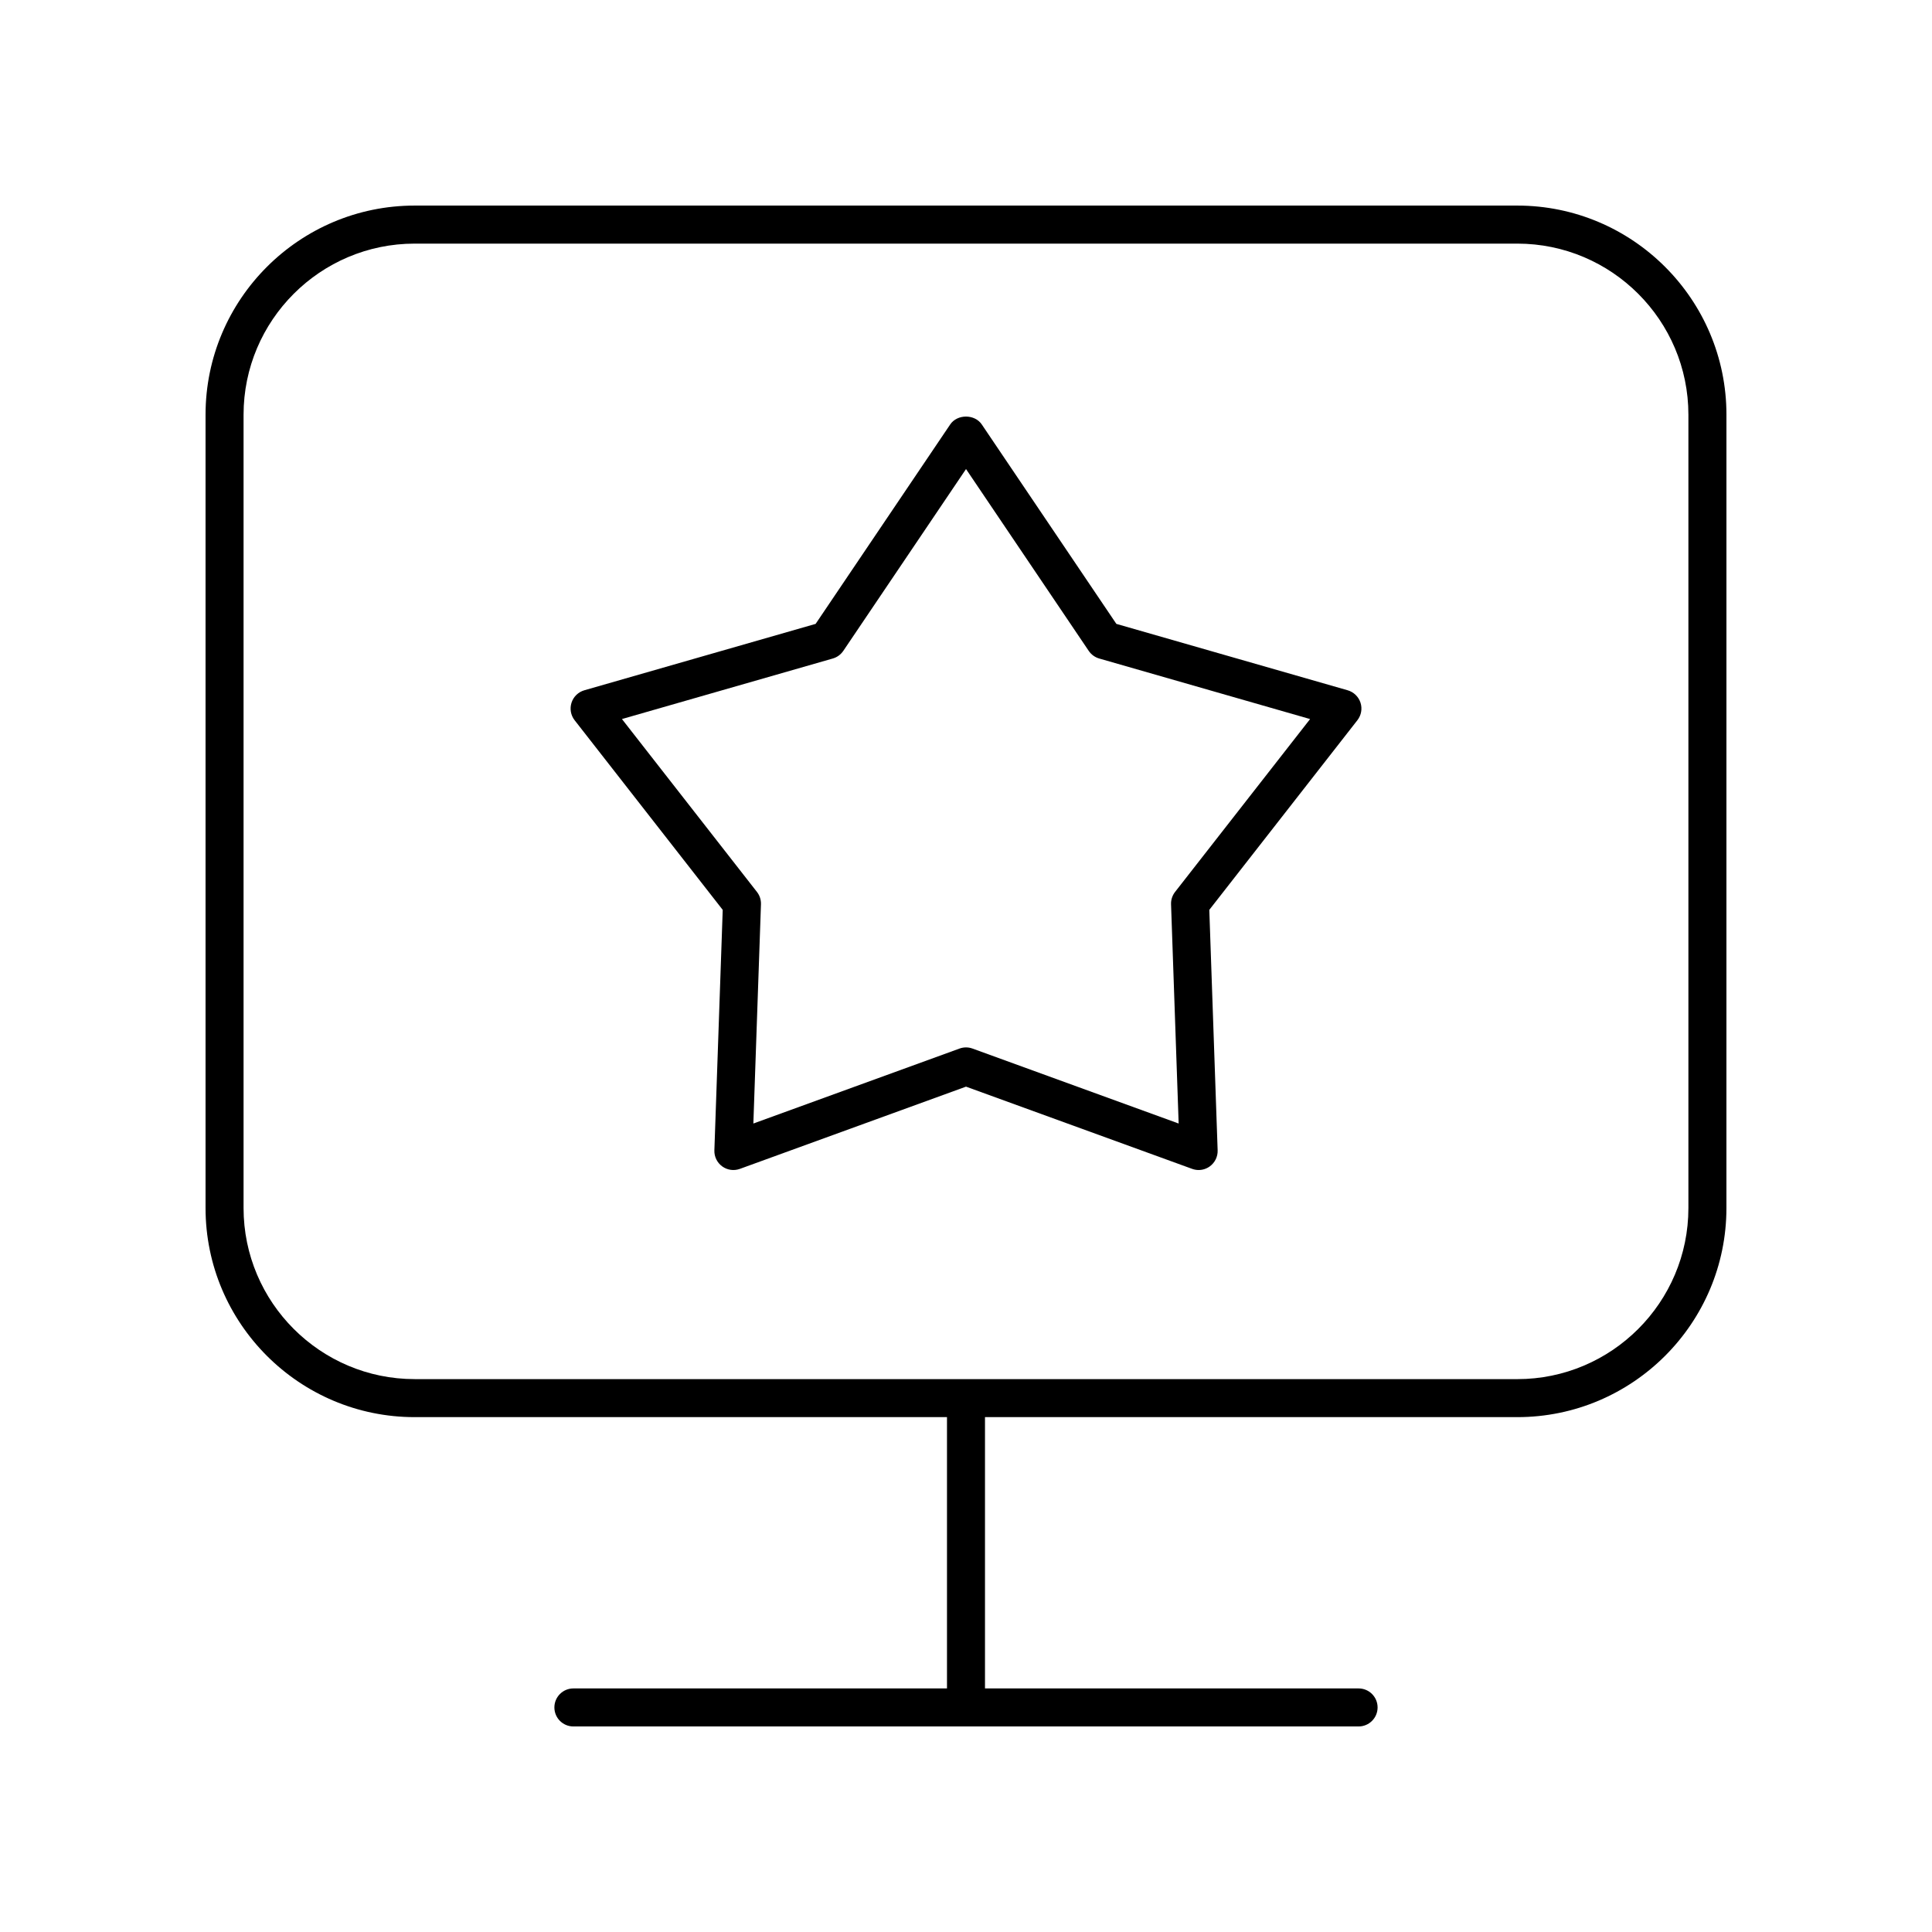
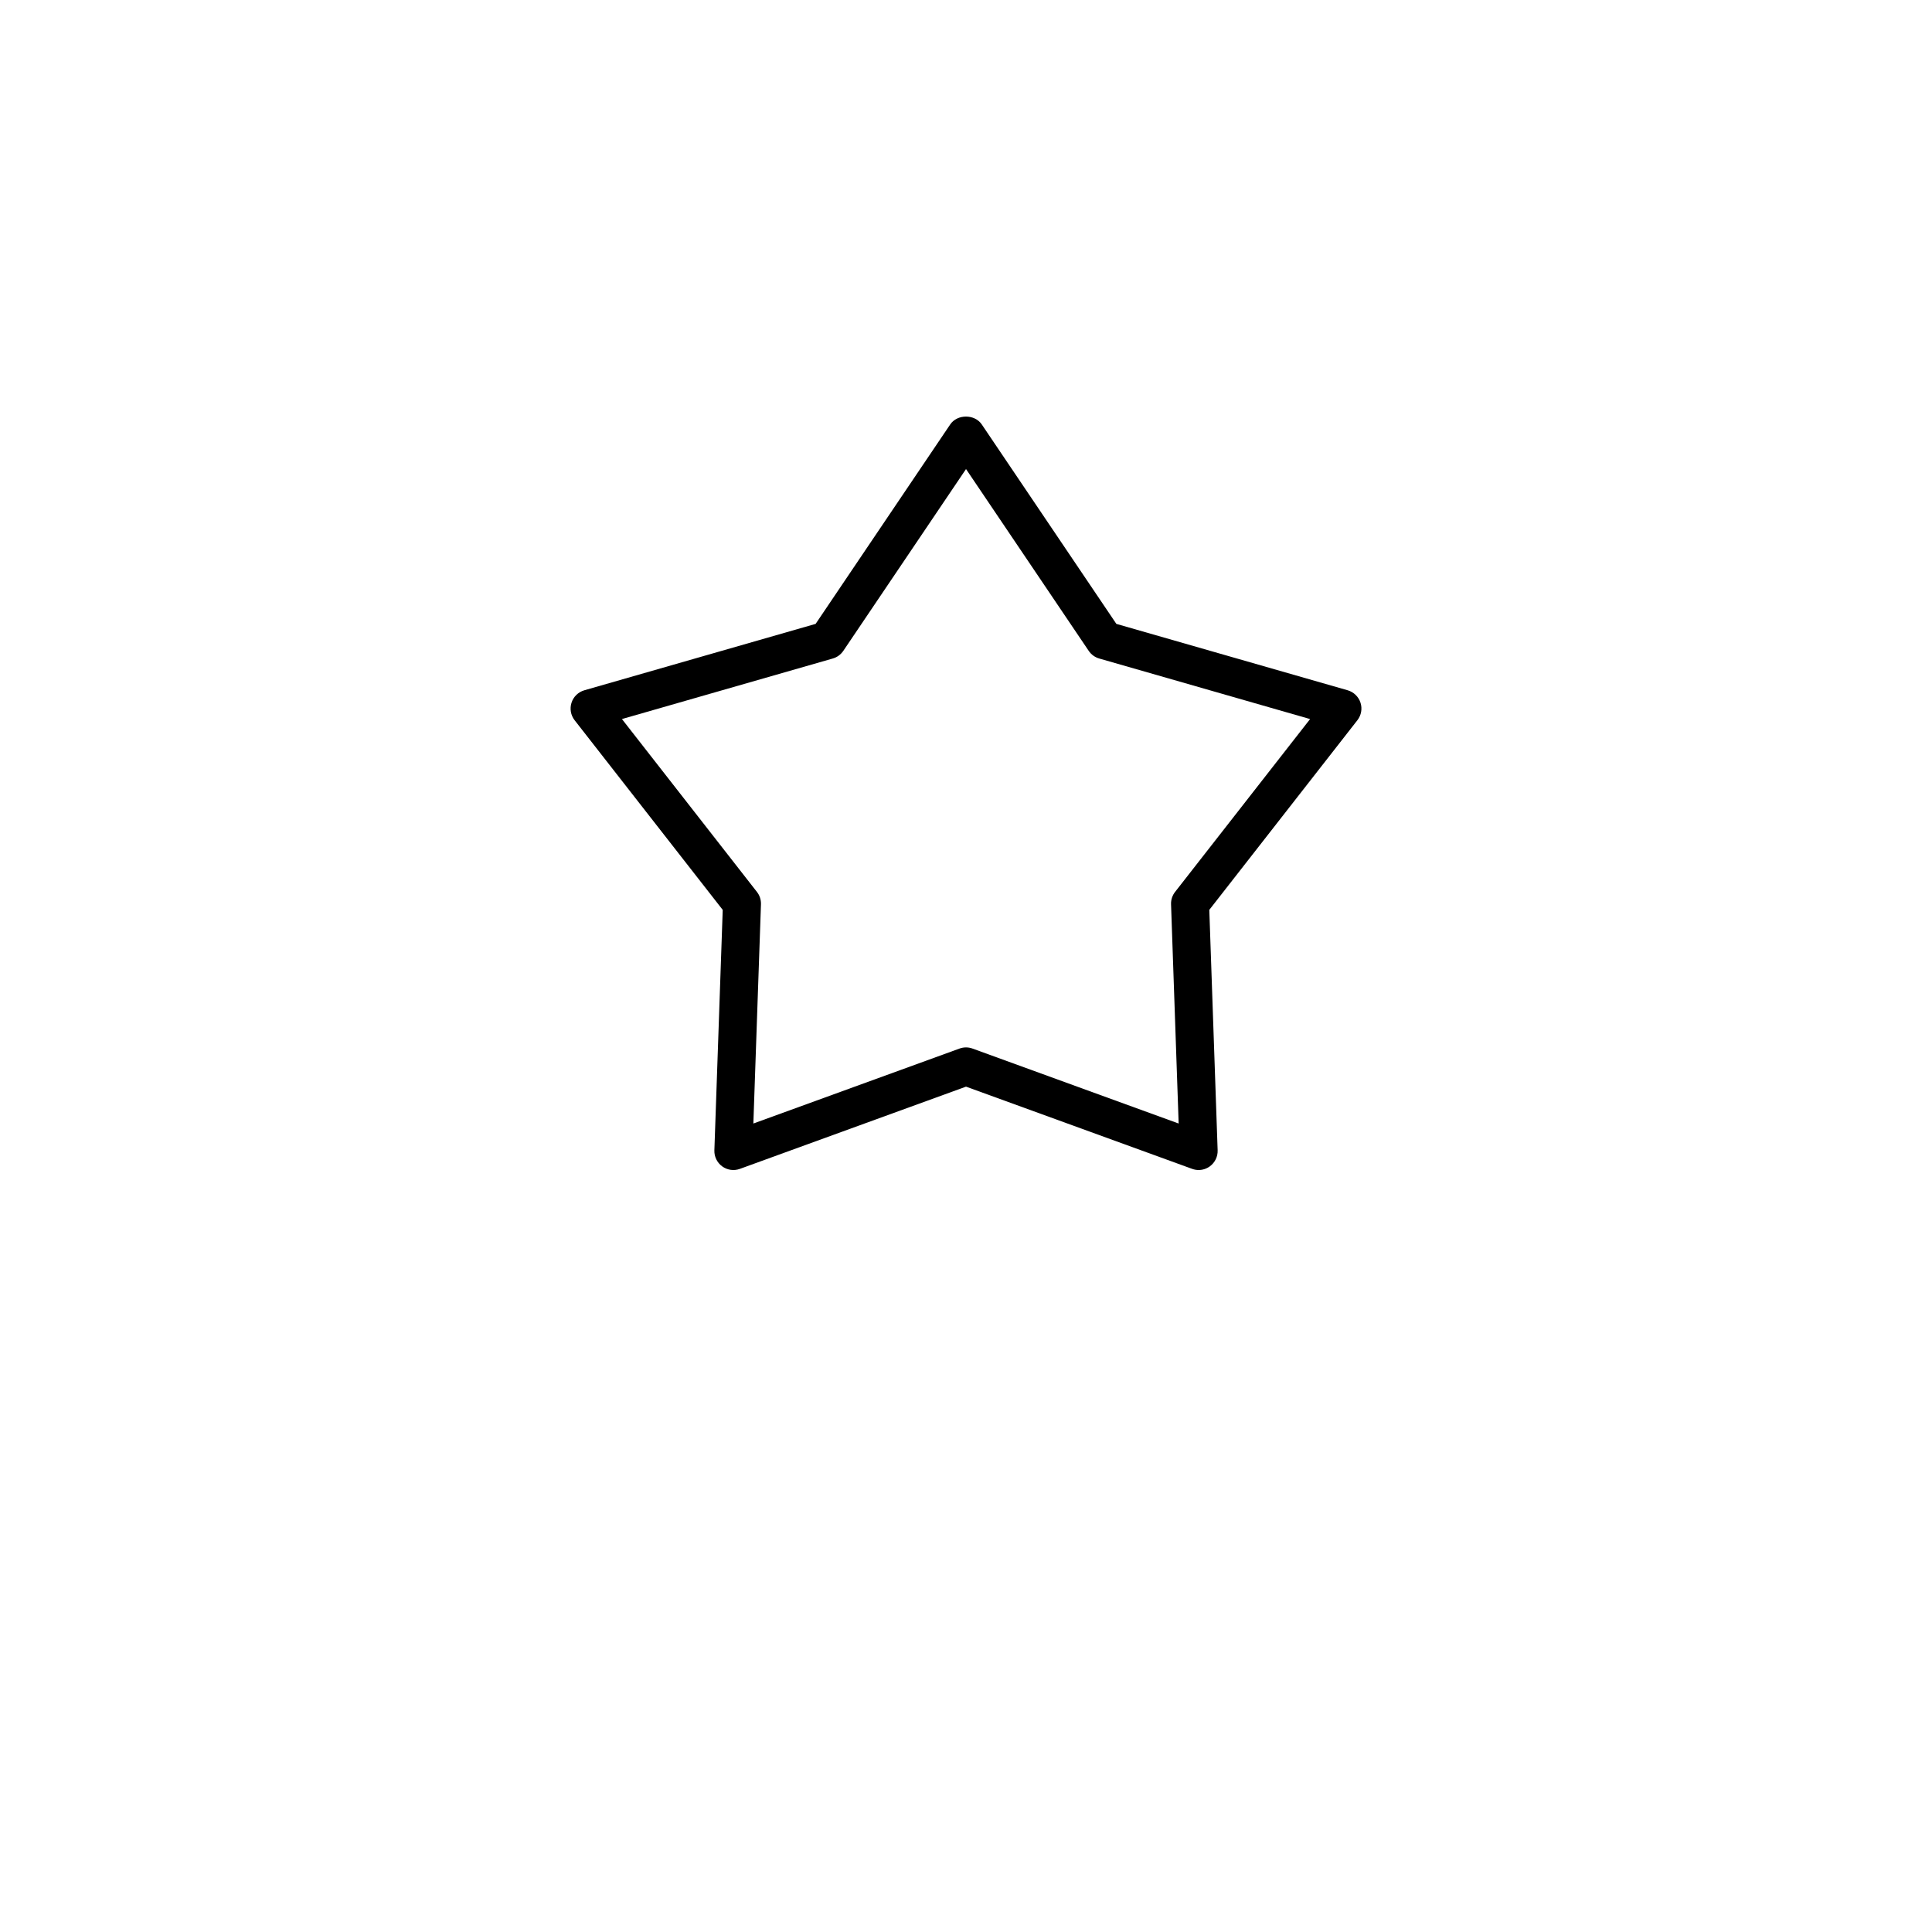
<svg xmlns="http://www.w3.org/2000/svg" fill="#000000" width="800px" height="800px" version="1.1" viewBox="144 144 512 512">
  <g>
-     <path d="m546.1 198.48h-292.21c-30.559 0-55.418 24.859-55.418 55.418v210.24c0 30.559 24.859 55.418 55.418 55.418h141.07v71.895h-99.004c-2.781 0-5.039 2.254-5.039 5.039s2.254 5.039 5.039 5.039h208.08c2.781 0 5.039-2.254 5.039-5.039s-2.254-5.039-5.039-5.039h-99.004v-71.895h141.07c30.559 0 55.418-24.859 55.418-55.418l0.004-210.24c0-30.559-24.863-55.418-55.422-55.418zm45.344 265.66c0 25.004-20.344 45.344-45.344 45.344l-292.21-0.004c-25 0-45.344-20.34-45.344-45.344v-210.23c0-25.004 20.344-45.344 45.344-45.344h292.21c25 0 45.344 20.34 45.344 45.344z" />
    <path d="m501.14 326.93-61.293-17.594-35.672-52.859c-1.875-2.773-6.481-2.773-8.355 0l-35.672 52.859-61.285 17.594c-1.609 0.461-2.883 1.691-3.402 3.285-0.516 1.59-0.211 3.336 0.82 4.656l39.246 50.258-2.211 63.73c-0.055 1.672 0.723 3.262 2.074 4.246 1.355 0.984 3.109 1.234 4.684 0.66l59.93-21.793 59.926 21.789c0.562 0.207 1.141 0.305 1.723 0.305 1.051 0 2.09-0.328 2.961-0.965 1.352-0.984 2.129-2.574 2.074-4.246l-2.211-63.73 39.246-50.258c1.031-1.32 1.34-3.066 0.82-4.656-0.52-1.586-1.793-2.816-3.402-3.281zm-45.734 53.441c-0.727 0.93-1.105 2.09-1.066 3.273l2.016 58.102-54.633-19.867c-0.555-0.203-1.137-0.305-1.719-0.305s-1.168 0.102-1.723 0.305l-54.633 19.867 2.016-58.102c0.039-1.18-0.336-2.344-1.066-3.273l-35.777-45.816 55.875-16.043c1.141-0.324 2.121-1.043 2.789-2.023l32.52-48.184 32.52 48.188c0.664 0.98 1.648 1.699 2.789 2.023l55.875 16.043z" />
  </g>
</svg>